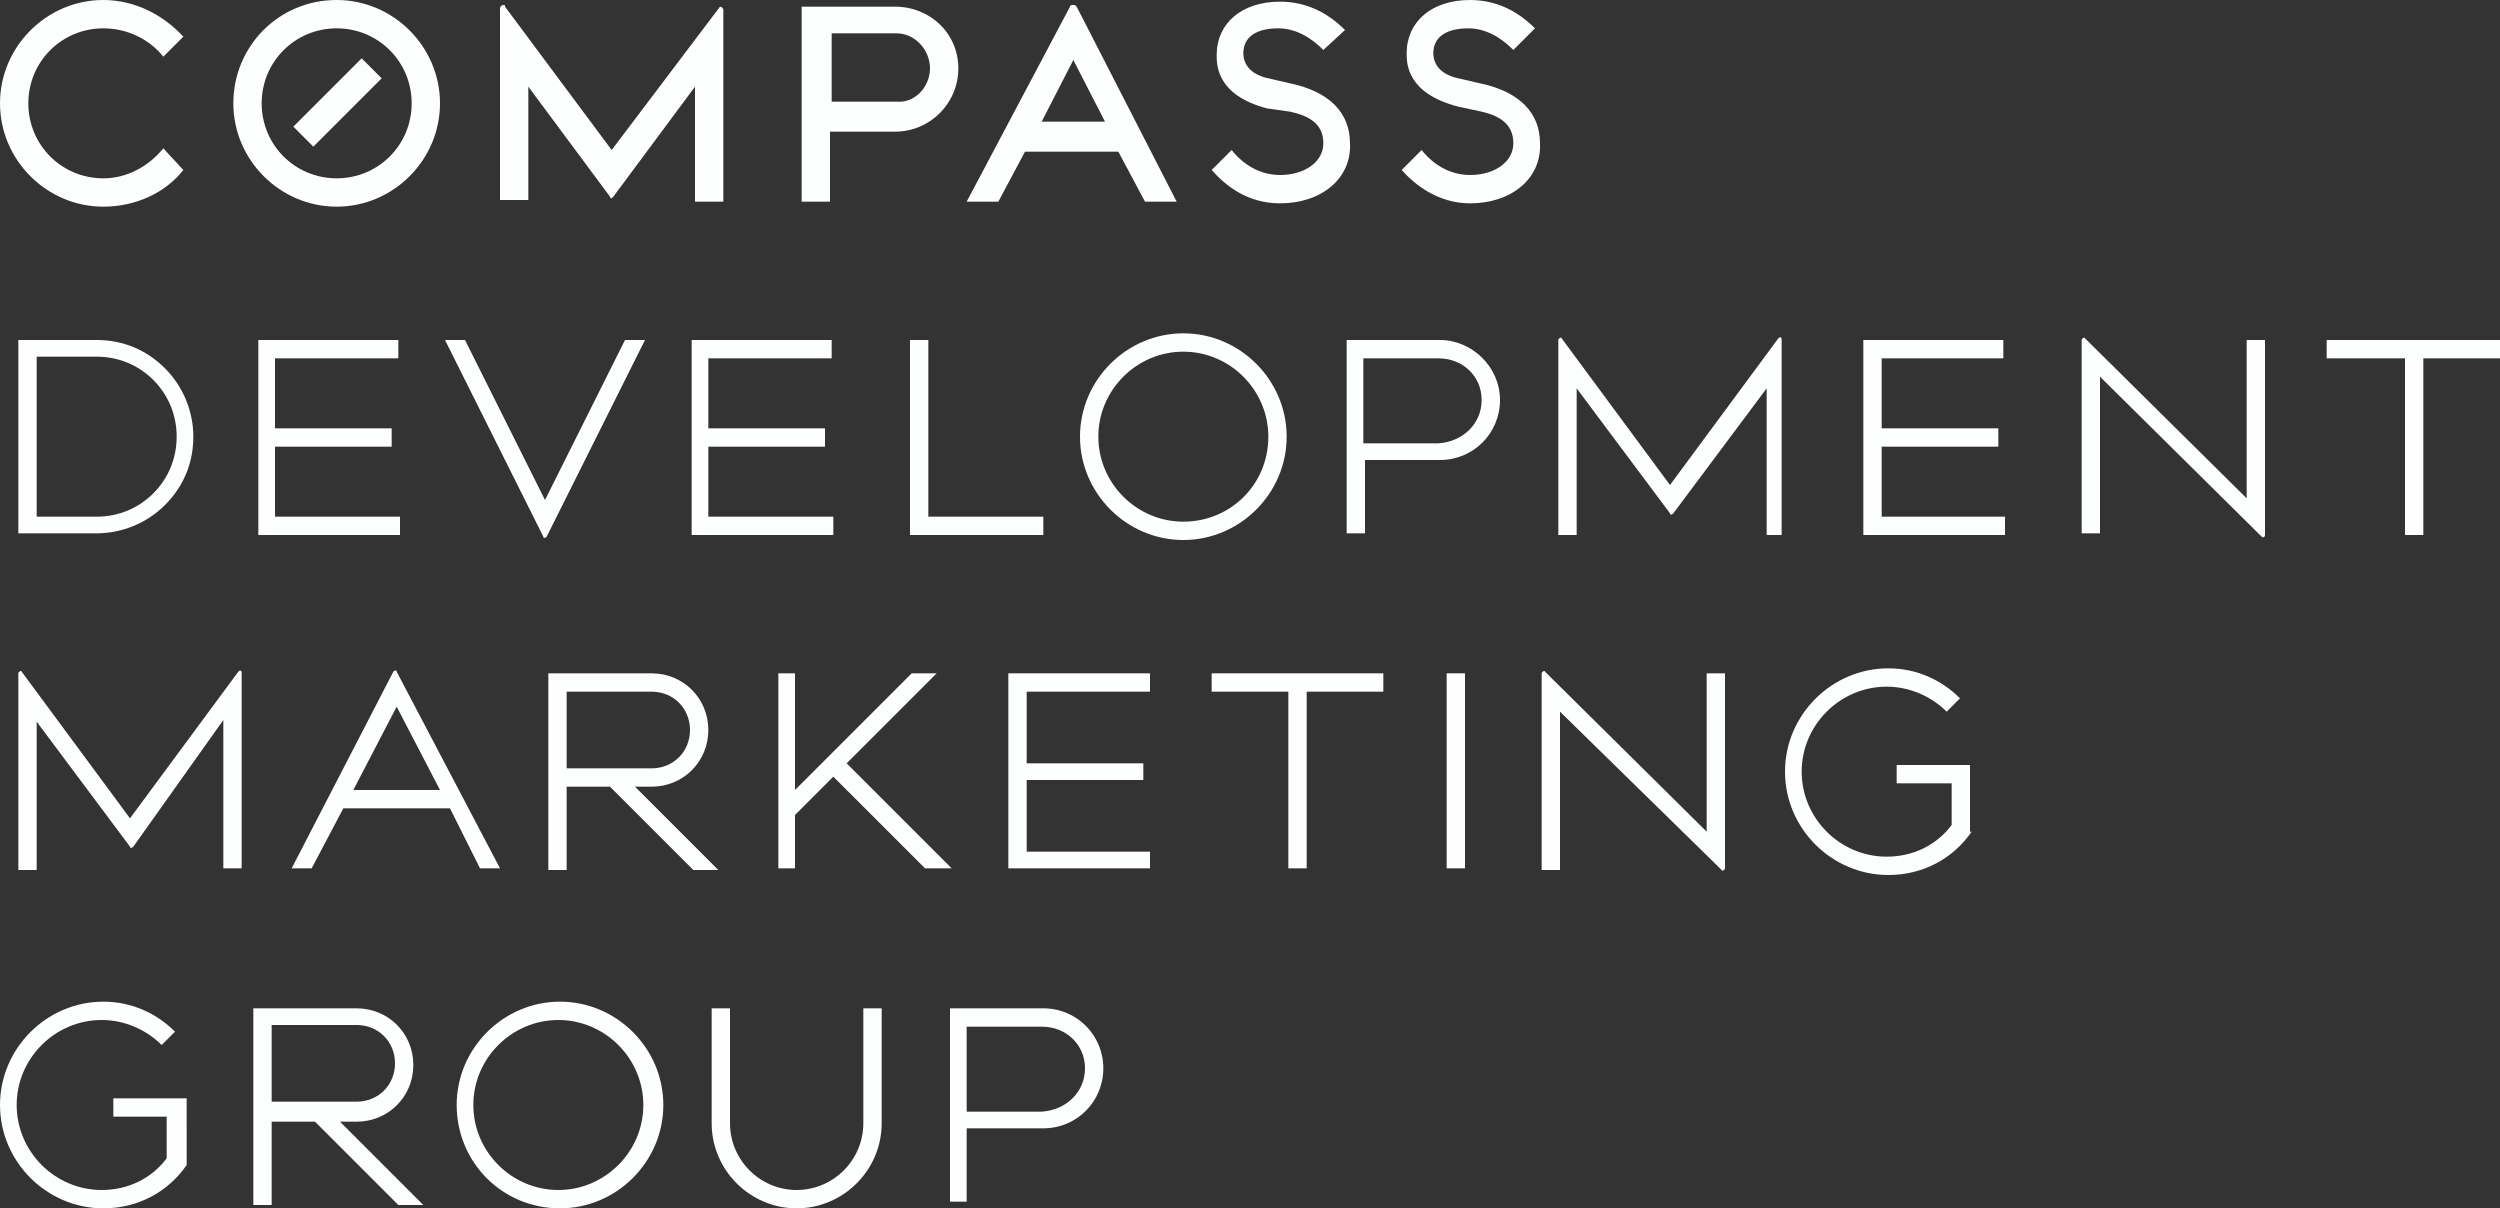
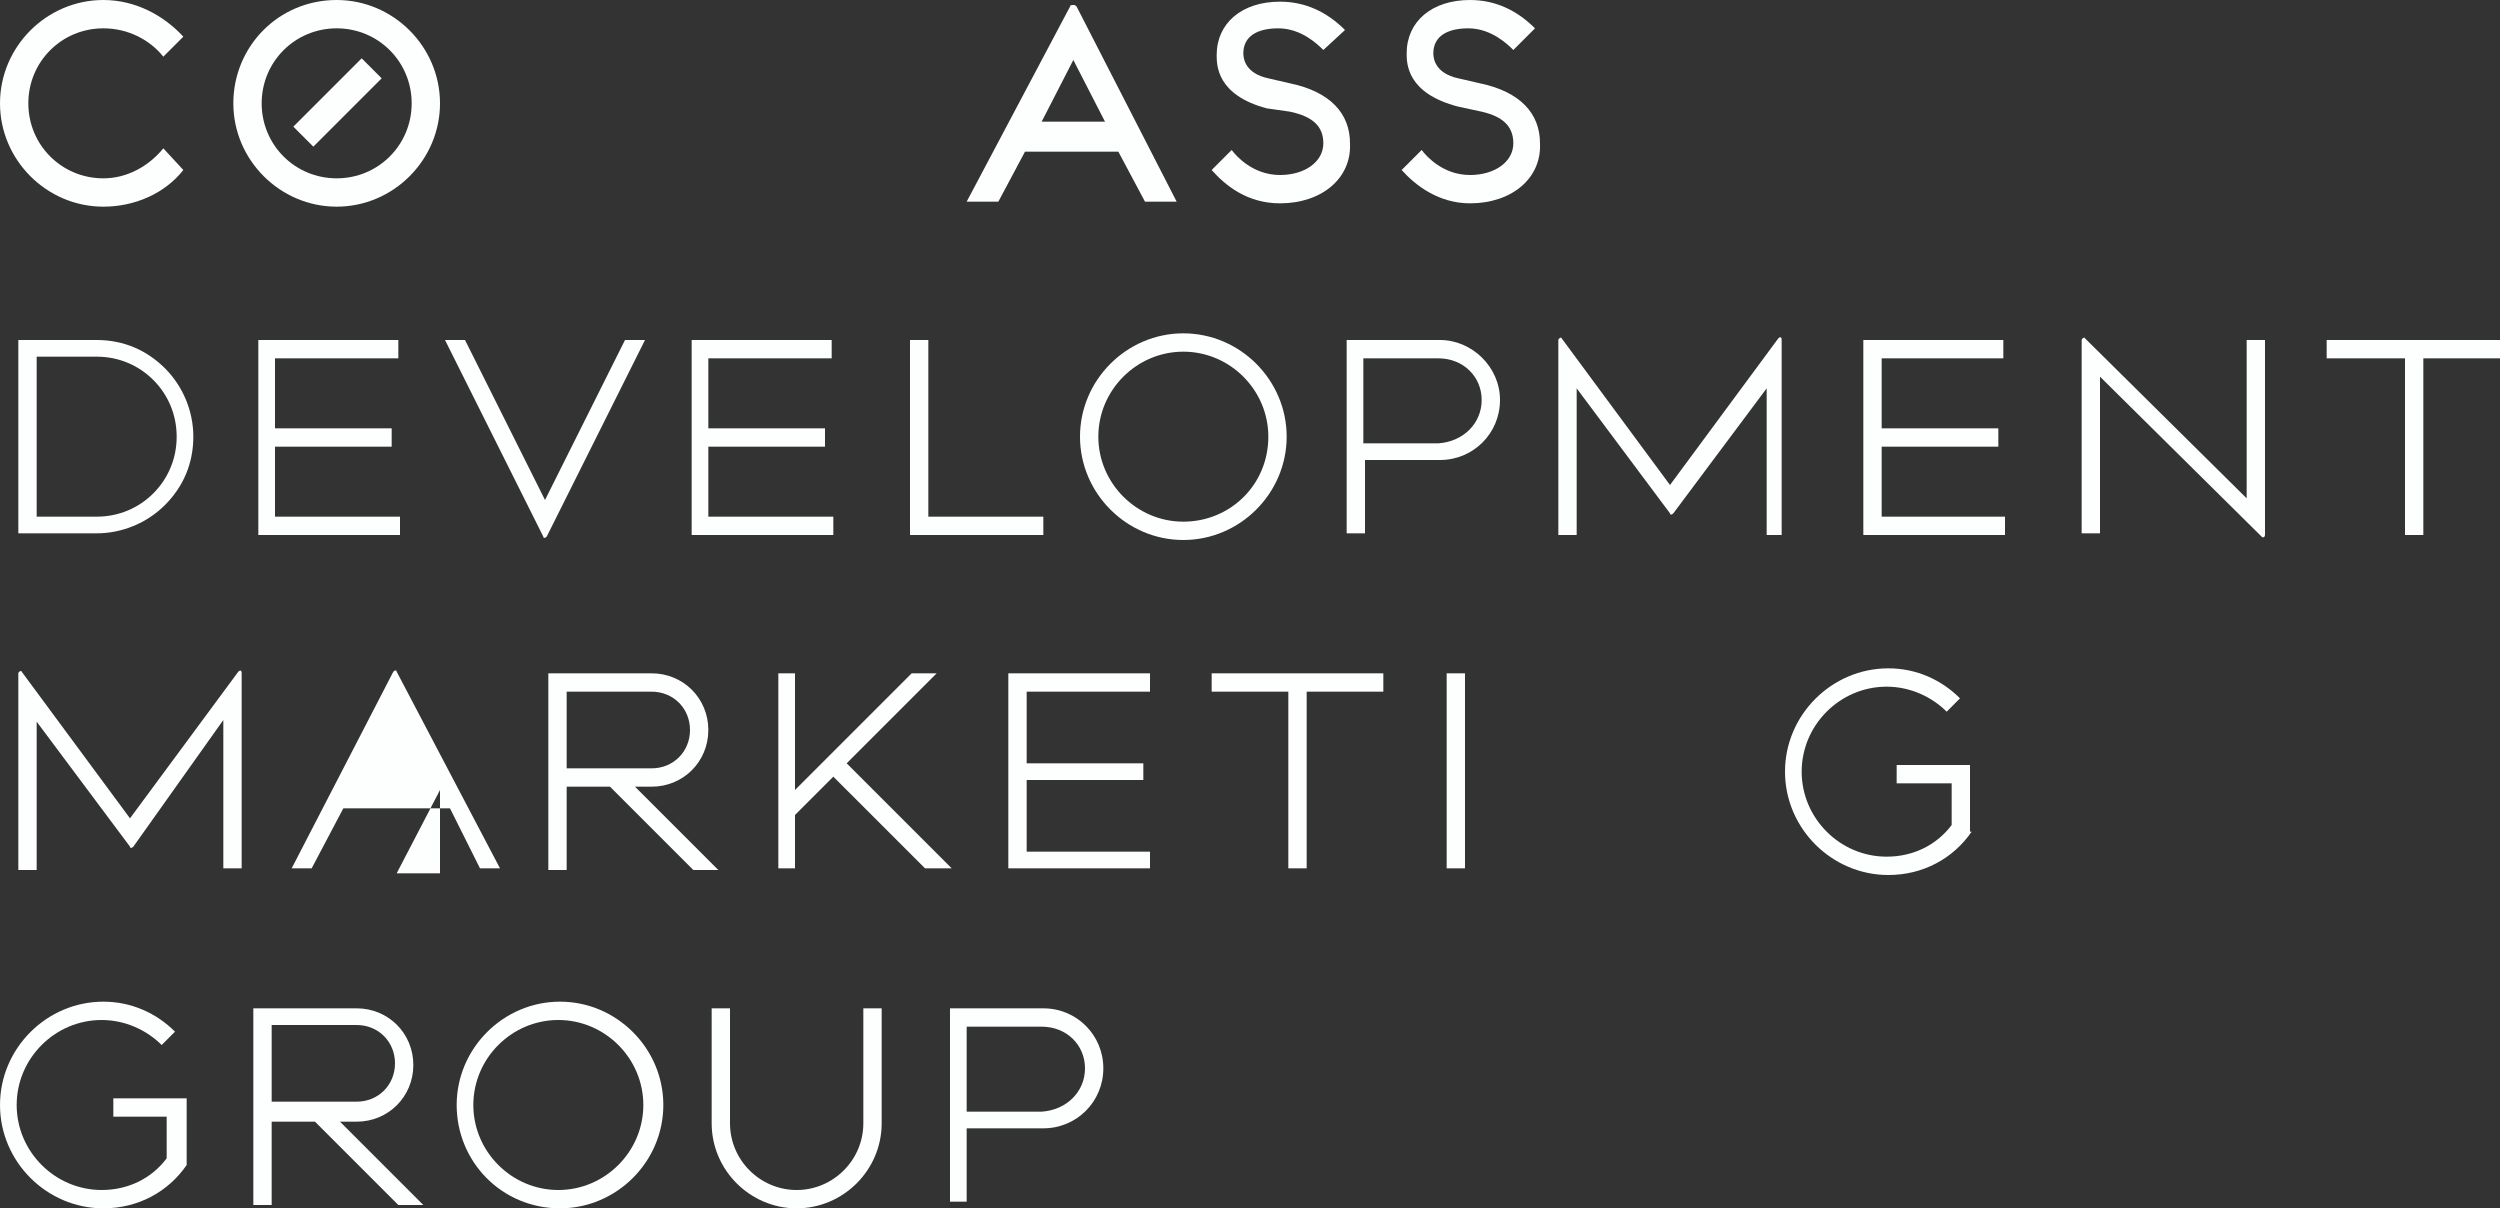
<svg xmlns="http://www.w3.org/2000/svg" version="1.1" id="Layer_1" x="0px" y="0px" width="150px" height="72.5px" viewBox="0 0 150 72.5" style="enable-background:new 0 0 150 72.5;" xml:space="preserve">
  <rect x="0" y="0" width="150" height="72.5" fill="#333333" stroke="none" />
  <style type="text/css">
	.st0{display:none;}
	.st1{display:inline;opacity:0.5;fill:none;stroke:#0BAA4B;stroke-width:11.686;stroke-miterlimit:10;enable-background:new    ;}
	.st2{display:inline;opacity:0.5;fill:none;stroke:#00BDF2;stroke-width:11.567;stroke-miterlimit:10;enable-background:new    ;}
	.st3{fill:#FDFEFE;}
</style>
  <g id="GUIDES" class="st0">
    <rect x="-706.2" y="-1312.8" class="st1" width="1540" height="1540" />
    <rect x="-816.2" y="-1202.8" class="st2" width="1760" height="1320" />
  </g>
  <g id="LOGO">
    <g>
      <g>
        <path class="st3" d="M11,10.2c-1.1,1.4-2.9,2.2-4.8,2.2C2.8,12.4,0,9.6,0,6.2C0,2.8,2.8,0,6.2,0C8.1,0,9.8,0.9,11,2.2L9.8,3.4     c-0.8-1-2.1-1.7-3.6-1.7c-2.5,0-4.5,2-4.5,4.5s2,4.5,4.5,4.5c1.4,0,2.7-0.7,3.6-1.8L11,10.2z" />
        <path class="st3" d="M21.7,3.5l-4.1,4.1l1.2,1.2l4.1-4.1L21.7,3.5z M15.7,6.2c0,2.5,2,4.5,4.5,4.5s4.5-2,4.5-4.5s-2-4.5-4.5-4.5     S15.7,3.7,15.7,6.2 M26.4,6.2c0,3.4-2.8,6.2-6.2,6.2c-3.4,0-6.2-2.8-6.2-6.2C14,2.8,16.7,0,20.2,0C23.6,0,26.4,2.8,26.4,6.2" />
-         <path class="st3" d="M43.2,0.4c0.1,0,0.2,0.1,0.2,0.2v11.5h-1.7V5.2l-4.9,6.6c0,0-0.1,0.1-0.1,0.1c0,0-0.1,0-0.1-0.1l-4.9-6.6     v6.8H30V0.5c0-0.1,0.1-0.2,0.2-0.2c0.1,0,0.1,0,0.1,0.1l6.4,8.6L43.2,0.4C43.1,0.4,43.1,0.4,43.2,0.4" />
-         <path class="st3" d="M55.8,4.1c0-1.1-0.9-2.1-2-2.1h-3.9v4.1h3.9C54.9,6.2,55.8,5.2,55.8,4.1 M57.5,4.1c0,2.1-1.7,3.8-3.8,3.8     h-3.9v4.2h-1.7V0.4h5.6C55.8,0.4,57.5,2,57.5,4.1" />
        <path class="st3" d="M66.3,7.3l-1.9-3.7l-1.9,3.7H66.3z M70.6,12.1h-1.9l-1.6-3h-5.6l-1.6,3H58l6.2-11.7c0-0.1,0.1-0.1,0.2-0.1     c0.1,0,0.1,0,0.2,0.1L70.6,12.1z" />
        <path class="st3" d="M76.8,12.2c-2,0-3.3-1.1-4.1-2l1.2-1.2c0.3,0.4,1.3,1.5,2.9,1.5c1.5,0,2.6-0.8,2.6-1.9c0-1-0.6-1.6-2-1.9     L76,6.5C73,5.7,73,3.9,73,3.3c0-1.9,1.5-3.2,3.8-3.2c1.5,0,2.8,0.6,3.9,1.7L79.4,3c-0.3-0.3-1.3-1.3-2.7-1.3     c-1.3,0-2.1,0.5-2.1,1.5c0,0.3,0.1,1.2,1.5,1.5l1.3,0.3c2.4,0.5,3.6,1.8,3.6,3.6C81.1,10.7,79.3,12.2,76.8,12.2" />
        <path class="st3" d="M88.2,12.2c-1.9,0-3.3-1.1-4.1-2l1.2-1.2c0.3,0.4,1.3,1.5,2.9,1.5c1.5,0,2.6-0.8,2.6-1.9     c0-1-0.6-1.6-1.9-1.9l-1.4-0.3c-3.1-0.8-3.1-2.6-3.1-3.2c0-1.9,1.5-3.2,3.8-3.2c1.5,0,2.8,0.6,3.9,1.7L90.8,3     c-0.3-0.3-1.3-1.3-2.7-1.3c-1.3,0-2.1,0.5-2.1,1.5c0,0.3,0.1,1.2,1.5,1.5l1.3,0.3c2.4,0.5,3.6,1.8,3.6,3.6     C92.5,10.7,90.7,12.2,88.2,12.2" />
        <path class="st3" d="M10.6,26.2c0-1.3-0.5-2.5-1.4-3.4c-0.9-0.9-2.1-1.4-3.4-1.4H2.2V31h3.6c1.3,0,2.5-0.5,3.4-1.4     C10.1,28.7,10.6,27.5,10.6,26.2 M11.6,26.2c0,1.6-0.6,3-1.7,4.1c-1.1,1.1-2.6,1.7-4.1,1.7H1.1V20.4h4.7c1.6,0,3,0.6,4.1,1.7     C11,23.2,11.6,24.7,11.6,26.2" />
      </g>
      <polygon class="st3" points="15.5,20.4 23.9,20.4 23.9,21.5 16.5,21.5 16.5,25.7 23.5,25.7 23.5,26.8 16.5,26.8 16.5,31 24,31     24,32.1 15.5,32.1   " />
      <g>
        <path class="st3" d="M32.8,32.2c-0.1,0.1-0.2,0.1-0.2,0l-5.9-11.8h1.2l4.8,9.6l4.8-9.6h1.2L32.8,32.2z" />
      </g>
      <polygon class="st3" points="41.5,20.4 49.9,20.4 49.9,21.5 42.5,21.5 42.5,25.7 49.5,25.7 49.5,26.8 42.5,26.8 42.5,31 50,31     50,32.1 41.5,32.1   " />
      <polygon class="st3" points="54.6,20.4 55.7,20.4 55.7,31 62.6,31 62.6,32.1 54.6,32.1   " />
      <g>
        <path class="st3" d="M76.1,26.2c0-2.8-2.3-5.1-5.1-5.1c-2.8,0-5.1,2.3-5.1,5.1s2.3,5.1,5.1,5.1S76.1,29.1,76.1,26.2 M64.8,26.2     c0-3.4,2.8-6.2,6.2-6.2c3.4,0,6.2,2.8,6.2,6.2c0,3.4-2.8,6.2-6.2,6.2C67.6,32.4,64.8,29.6,64.8,26.2" />
        <path class="st3" d="M88.9,24c0-1.4-1.1-2.5-2.6-2.5h-4.5v5.1h4.5C87.8,26.5,88.9,25.4,88.9,24 M90,24c0,2-1.6,3.6-3.6,3.6h-4.5     v4.4h-1.1V20.4h5.6C88.3,20.4,90,22,90,24" />
        <path class="st3" d="M93.5,20.4c0-0.1,0.2-0.2,0.2-0.1l6.5,8.8l6.5-8.8c0.1-0.1,0.2-0.1,0.2,0.1v11.7H106v-8.8l-5.6,7.5     c-0.1,0.1-0.2,0.1-0.2,0l-5.6-7.5v8.8h-1.1L93.5,20.4L93.5,20.4z" />
      </g>
      <polygon class="st3" points="111.8,20.4 120.2,20.4 120.2,21.5 112.9,21.5 112.9,25.7 119.9,25.7 119.9,26.8 112.9,26.8 112.9,31     120.3,31 120.3,32.1 111.8,32.1   " />
      <g>
        <path class="st3" d="M126,22.6v9.4h-1.1V20.4c0-0.1,0.2-0.2,0.2-0.1l9.7,9.6v-9.5h1.1v11.7c0,0.1-0.1,0.2-0.2,0.1L126,22.6z" />
      </g>
      <polygon class="st3" points="139.6,20.4 139.6,21.5 144.3,21.5 144.3,32.1 145.4,32.1 145.4,21.5 150,21.5 150,20.4   " />
      <g>
        <path class="st3" d="M1.1,40.4c0-0.1,0.2-0.2,0.2-0.1l6.5,8.8l6.5-8.8c0.1-0.1,0.2-0.1,0.2,0.1v11.7h-1.1v-8.9L8,50.8     c-0.1,0.1-0.2,0.1-0.2,0l-5.6-7.5v8.9H1.1V40.4z" />
-         <path class="st3" d="M26.4,47.4l-2.6-5l-2.6,5H26.4z M23.6,40.3c0.1-0.1,0.2-0.1,0.2,0l6.2,11.8h-1.2L27,48.5h-6.4l-1.9,3.6h-1.2     L23.6,40.3z" />
+         <path class="st3" d="M26.4,47.4l-2.6,5H26.4z M23.6,40.3c0.1-0.1,0.2-0.1,0.2,0l6.2,11.8h-1.2L27,48.5h-6.4l-1.9,3.6h-1.2     L23.6,40.3z" />
        <path class="st3" d="M39.1,46.1c1.3,0,2.3-1,2.3-2.3c0-1.3-1-2.3-2.3-2.3H34v4.6L39.1,46.1L39.1,46.1z M32.9,40.4h6.2     c1.9,0,3.4,1.5,3.4,3.4c0,1.9-1.5,3.4-3.4,3.4h-1l5,5h-1.5l-5-5H34v5h-1.1V40.4z" />
      </g>
      <polygon class="st3" points="46.7,40.4 47.7,40.4 47.7,47.4 54.7,40.4 56.2,40.4 50.8,45.8 57.1,52.1 55.5,52.1 50,46.6     47.7,48.9 47.7,52.1 46.7,52.1   " />
      <polygon class="st3" points="60.5,40.4 69,40.4 69,41.5 61.6,41.5 61.6,45.8 68.6,45.8 68.6,46.8 61.6,46.8 61.6,51.1 69,51.1     69,52.1 60.5,52.1   " />
      <polygon class="st3" points="77.3,41.5 72.7,41.5 72.7,40.4 83,40.4 83,41.5 78.4,41.5 78.4,52.1 77.3,52.1   " />
      <rect x="86.8" y="40.4" class="st3" width="1.1" height="11.7" />
      <g>
-         <path class="st3" d="M93.6,42.7v9.5h-1.1V40.4c0-0.1,0.2-0.2,0.2-0.1l9.7,9.6v-9.5h1.1v11.7c0,0.1-0.2,0.2-0.2,0.1L93.6,42.7z" />
        <path class="st3" d="M118.3,49.9c-1.1,1.6-2.9,2.6-5,2.6c-3.4,0-6.2-2.8-6.2-6.2c0-3.4,2.8-6.2,6.2-6.2c1.7,0,3.2,0.7,4.3,1.8     l-0.8,0.8c-0.9-0.9-2.2-1.5-3.6-1.5c-2.8,0-5.1,2.3-5.1,5.1s2.3,5.1,5.1,5.1c1.6,0,3-0.7,3.9-1.9V47h-3.3v-1.1h4.4V49.9z" />
        <path class="st3" d="M11.2,69.9c-1.1,1.6-2.9,2.6-5,2.6c-3.4,0-6.2-2.8-6.2-6.2c0-3.4,2.8-6.2,6.2-6.2c1.7,0,3.2,0.7,4.3,1.8     l-0.8,0.8c-0.9-0.9-2.2-1.5-3.6-1.5c-2.8,0-5.1,2.3-5.1,5.1c0,2.8,2.3,5.1,5.1,5.1c1.6,0,3-0.7,3.9-1.9V67H6.8v-1.1h4.4     C11.2,65.9,11.2,69.9,11.2,69.9z" />
        <path class="st3" d="M21.4,66.1c1.3,0,2.3-1,2.3-2.3c0-1.3-1-2.3-2.3-2.3h-5.1v4.6H21.4L21.4,66.1z M15.2,60.5h6.2     c1.9,0,3.4,1.5,3.4,3.4s-1.5,3.4-3.4,3.4h-1l5,5h-1.5l-5-5h-2.6v5h-1.1C15.2,72.2,15.2,60.5,15.2,60.5z" />
        <path class="st3" d="M38.6,66.3c0-2.8-2.3-5.1-5.1-5.1c-2.8,0-5.1,2.3-5.1,5.1c0,2.8,2.3,5.1,5.1,5.1     C36.3,71.4,38.6,69.1,38.6,66.3 M27.4,66.3c0-3.4,2.8-6.2,6.2-6.2c3.4,0,6.2,2.8,6.2,6.2c0,3.4-2.8,6.2-6.2,6.2     C30.1,72.5,27.4,69.7,27.4,66.3" />
        <path class="st3" d="M42.7,67.4v-6.9h1.1v6.9c0,2.2,1.8,4,4,4s4-1.8,4-4v-6.9h1.1v6.9c0,2.8-2.3,5.1-5.1,5.1     C45,72.5,42.7,70.2,42.7,67.4" />
        <path class="st3" d="M65.1,64.1c0-1.4-1.1-2.5-2.6-2.5H58v5.1h4.5C64,66.6,65.1,65.5,65.1,64.1 M66.2,64.1c0,2-1.6,3.6-3.6,3.6     H58v4.4H57V60.5h5.6C64.6,60.5,66.2,62.1,66.2,64.1" />
      </g>
    </g>
  </g>
</svg>